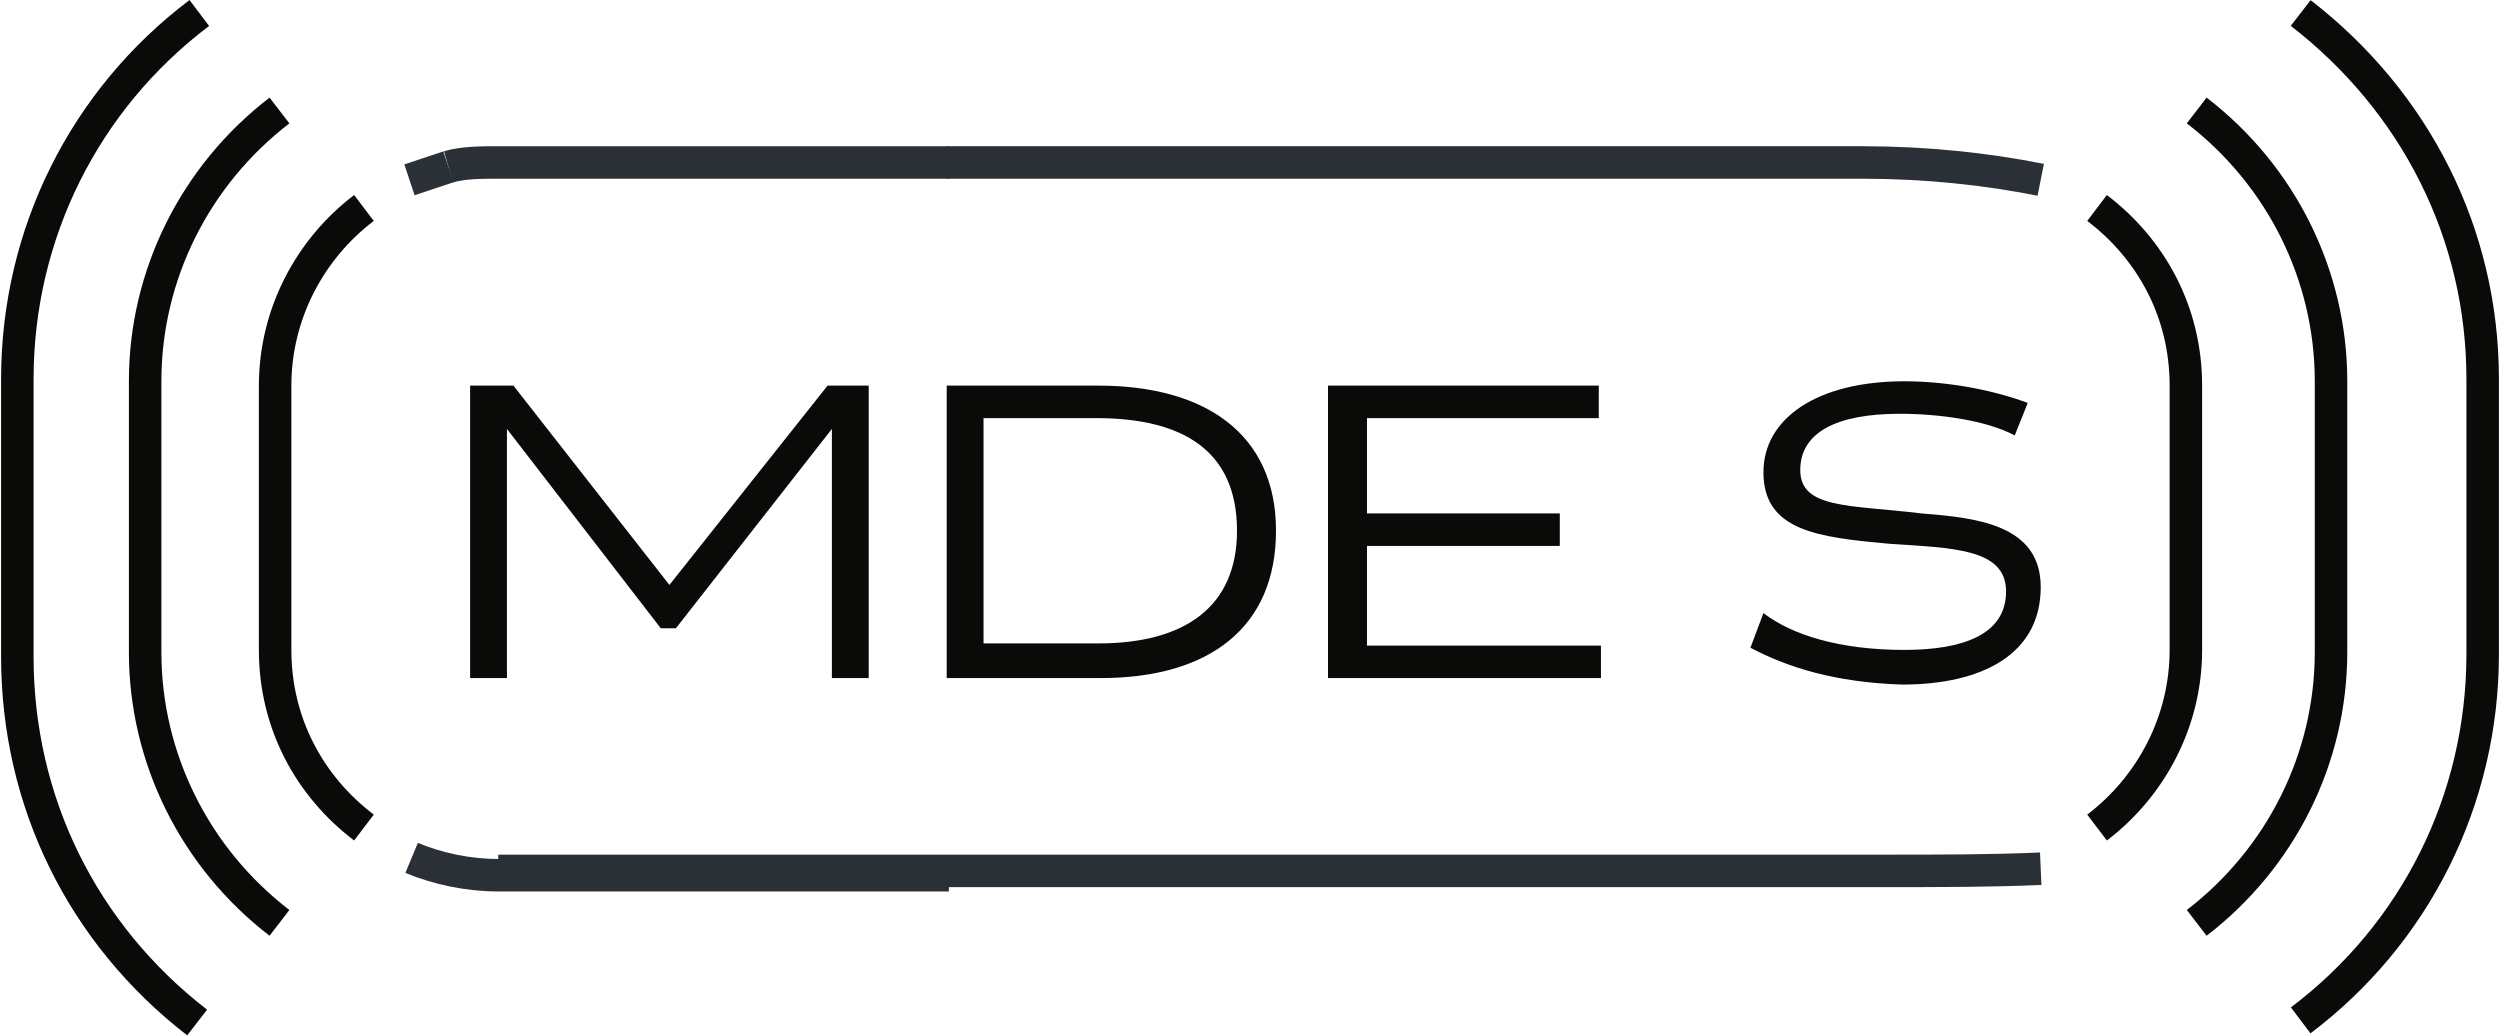
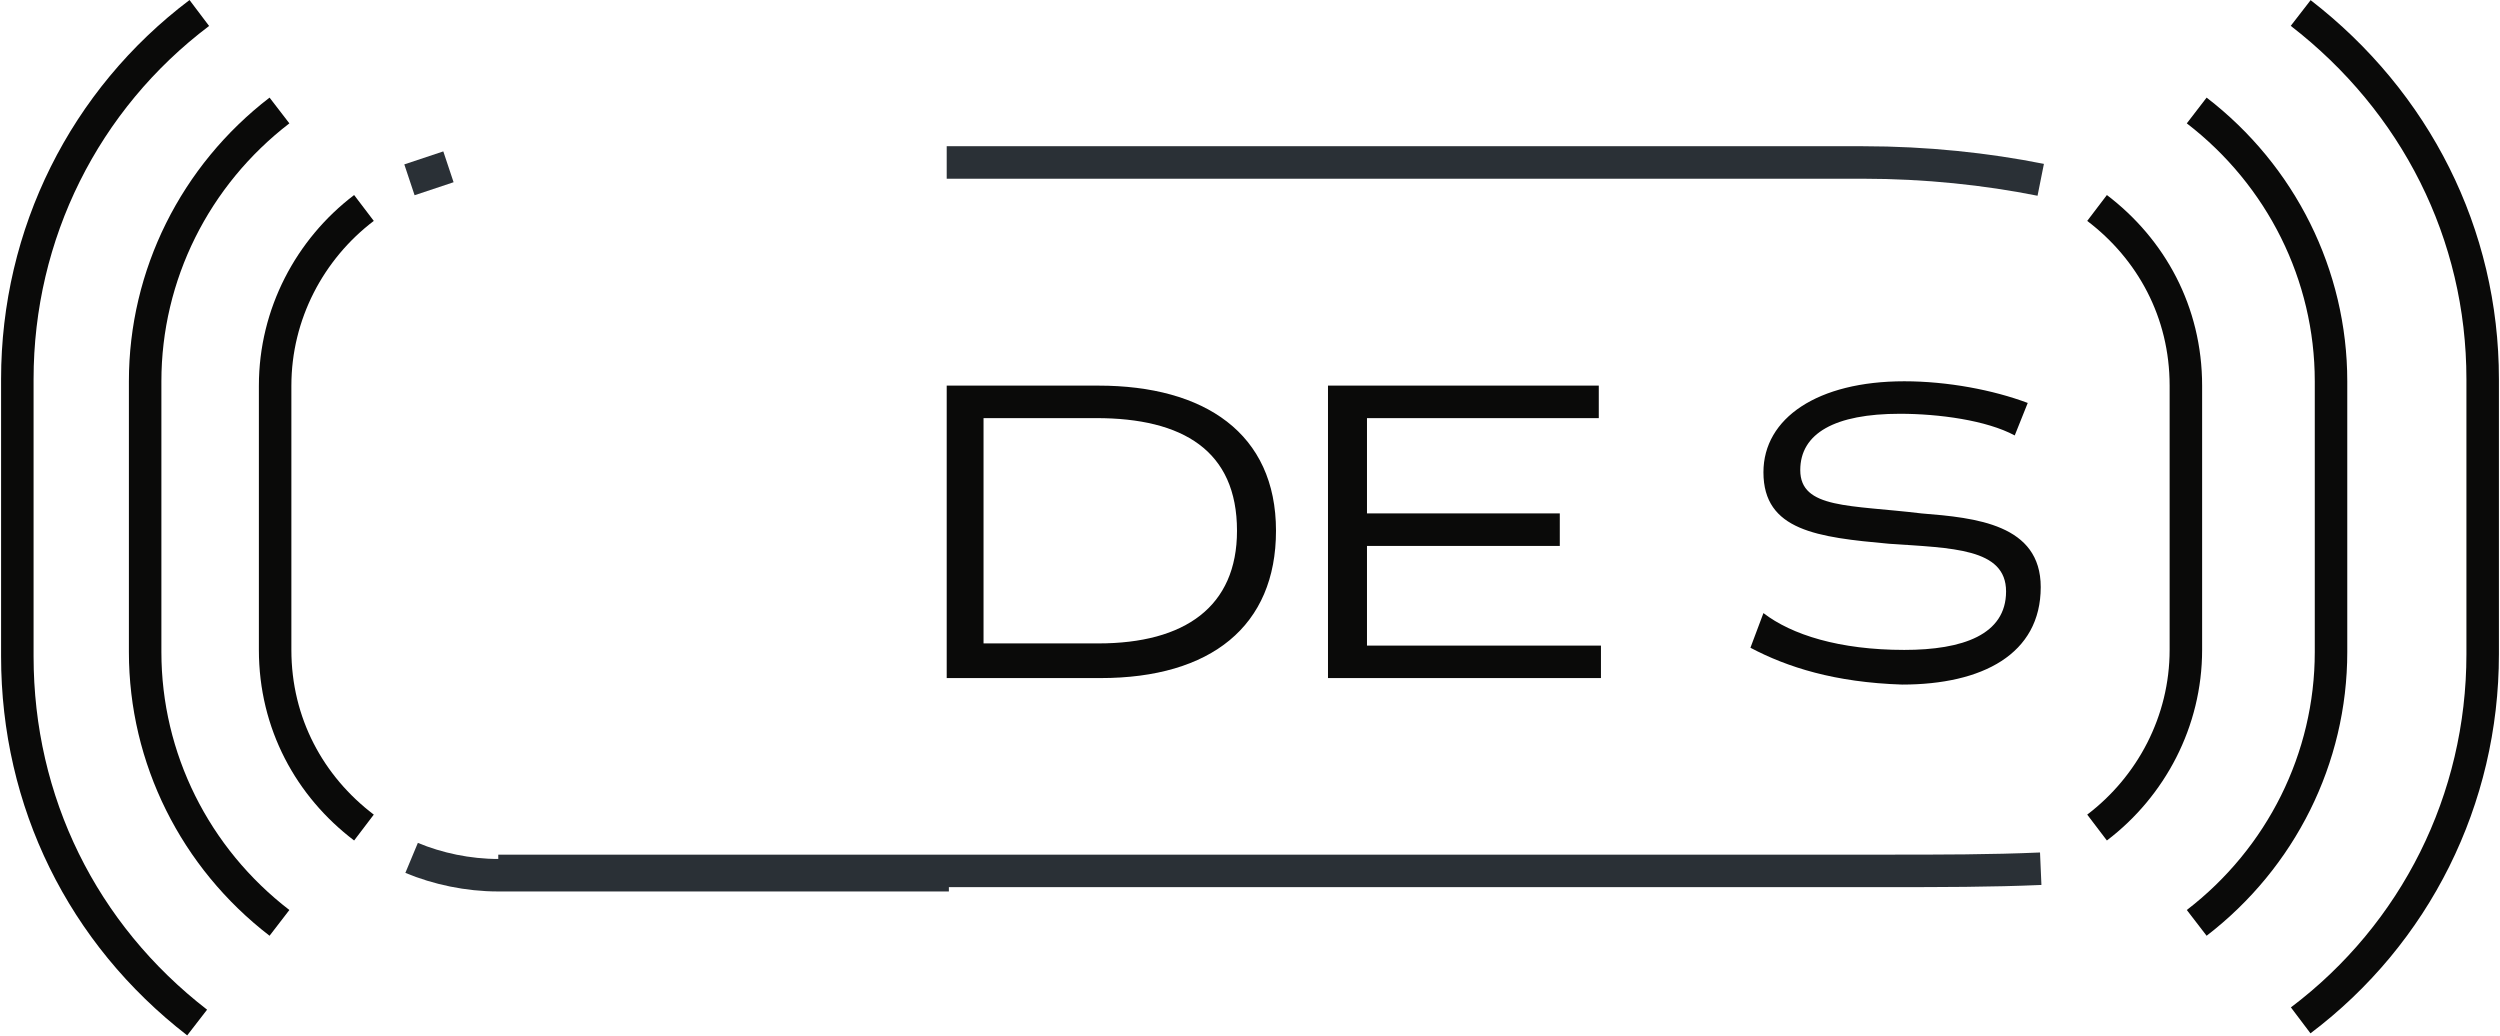
<svg xmlns="http://www.w3.org/2000/svg" version="1.1" id="Ebene_1" x="0px" y="0px" viewBox="0 0 115.4 47.8" style="enable-background:new 0 0 115.4 47.8;" xml:space="preserve">
  <style type="text/css">
	.st0{fill:none;stroke:#2A3036;stroke-width:1.5;stroke-miterlimit:10;}
	.st1{enable-background:new    ;}
	.st2{fill:#0A0A09;}
	.st3{fill:none;stroke:#0A0A09;stroke-width:1.5;stroke-miterlimit:10;}
</style>
  <path class="st0" d="M18.9,8.3c0.6-0.2,1.2-0.4,1.8-0.6" />
  <path class="st0" d="M43.8,40.4H23c-1.4,0-2.8-0.3-4-0.8" />
-   <path class="st0" d="M20.7,7.7c0.7-0.2,1.5-0.2,2.3-0.2h20.8" />
  <g class="st1">
-     <path class="st2" d="M40.1,17.8v13.5h-1.7V19.8L31.2,29h-0.7l-7.1-9.2v11.5h-1.7V17.8h2l7.2,9.2l7.3-9.2H40.1z" />
    <path class="st2" d="M58.9,24.5L58.9,24.5c0,4.4-3,6.8-8.1,6.8h-7.1V17.8h7C55.6,17.8,58.9,20,58.9,24.5z M45.4,19.3v10.4h5.3   c4,0,6.4-1.7,6.4-5.2v0c0-3.7-2.5-5.2-6.5-5.2H45.4z" />
  </g>
  <g class="st1">
    <path class="st2" d="M63.1,19.3v4.4H72v1.5h-8.9v4.6h10.8v1.5H61.3V17.8h12.5v1.5H63.1z" />
  </g>
  <g class="st1">
</g>
  <g class="st1">
    <path class="st2" d="M80.8,29.9l0.6-1.6c1.3,1,3.5,1.7,6.5,1.7c2.7,0,4.7-0.7,4.7-2.7c0-2-2.5-2-5.4-2.2c-3.3-0.3-5.8-0.6-5.8-3.3   c0-2.5,2.5-4.2,6.5-4.2c2,0,4.1,0.4,5.7,1L93,20.1c-1.3-0.7-3.5-1-5.3-1c-3,0-4.6,0.9-4.6,2.6c0,1.8,2.3,1.6,5.6,2   c2.5,0.2,5.5,0.5,5.5,3.4c0,3.1-2.7,4.5-6.4,4.5C84.7,31.5,82.5,30.8,80.8,29.9z" />
  </g>
  <path class="st3" d="M12.9,5.1c-3.9,3-6.2,7.6-6.2,12.5v12.5c0,4.9,2.3,9.5,6.2,12.5" />
  <path class="st3" d="M9.1,47.2C3.8,43.1,0.8,37,0.8,30.3V17.5c0-6.7,3.1-12.9,8.4-16.9" />
  <path class="st3" d="M16.8,9.6c-2.5,1.9-4.1,4.9-4.1,8.2V30c0,3.4,1.6,6.3,4.1,8.2" />
  <path class="st0" d="M43.7,7.5H86c2.9,0,5.7,0.3,8.2,0.8" />
  <path class="st0" d="M94.2,40.1c-2.3,0.1-4.6,0.1-7.1,0.1H23" />
  <path class="st3" d="M101.4,42.6c3.9-3,6.2-7.6,6.2-12.5V17.6c0-4.9-2.3-9.5-6.2-12.5" />
  <path class="st3" d="M106.2,0.6c5.3,4.1,8.4,10.2,8.4,16.9v12.7c0,6.7-3.1,12.9-8.4,16.9" />
  <path class="st3" d="M96.8,38.2c2.5-1.9,4.1-4.9,4.1-8.2V17.8c0-3.4-1.6-6.3-4.1-8.2" />
</svg>